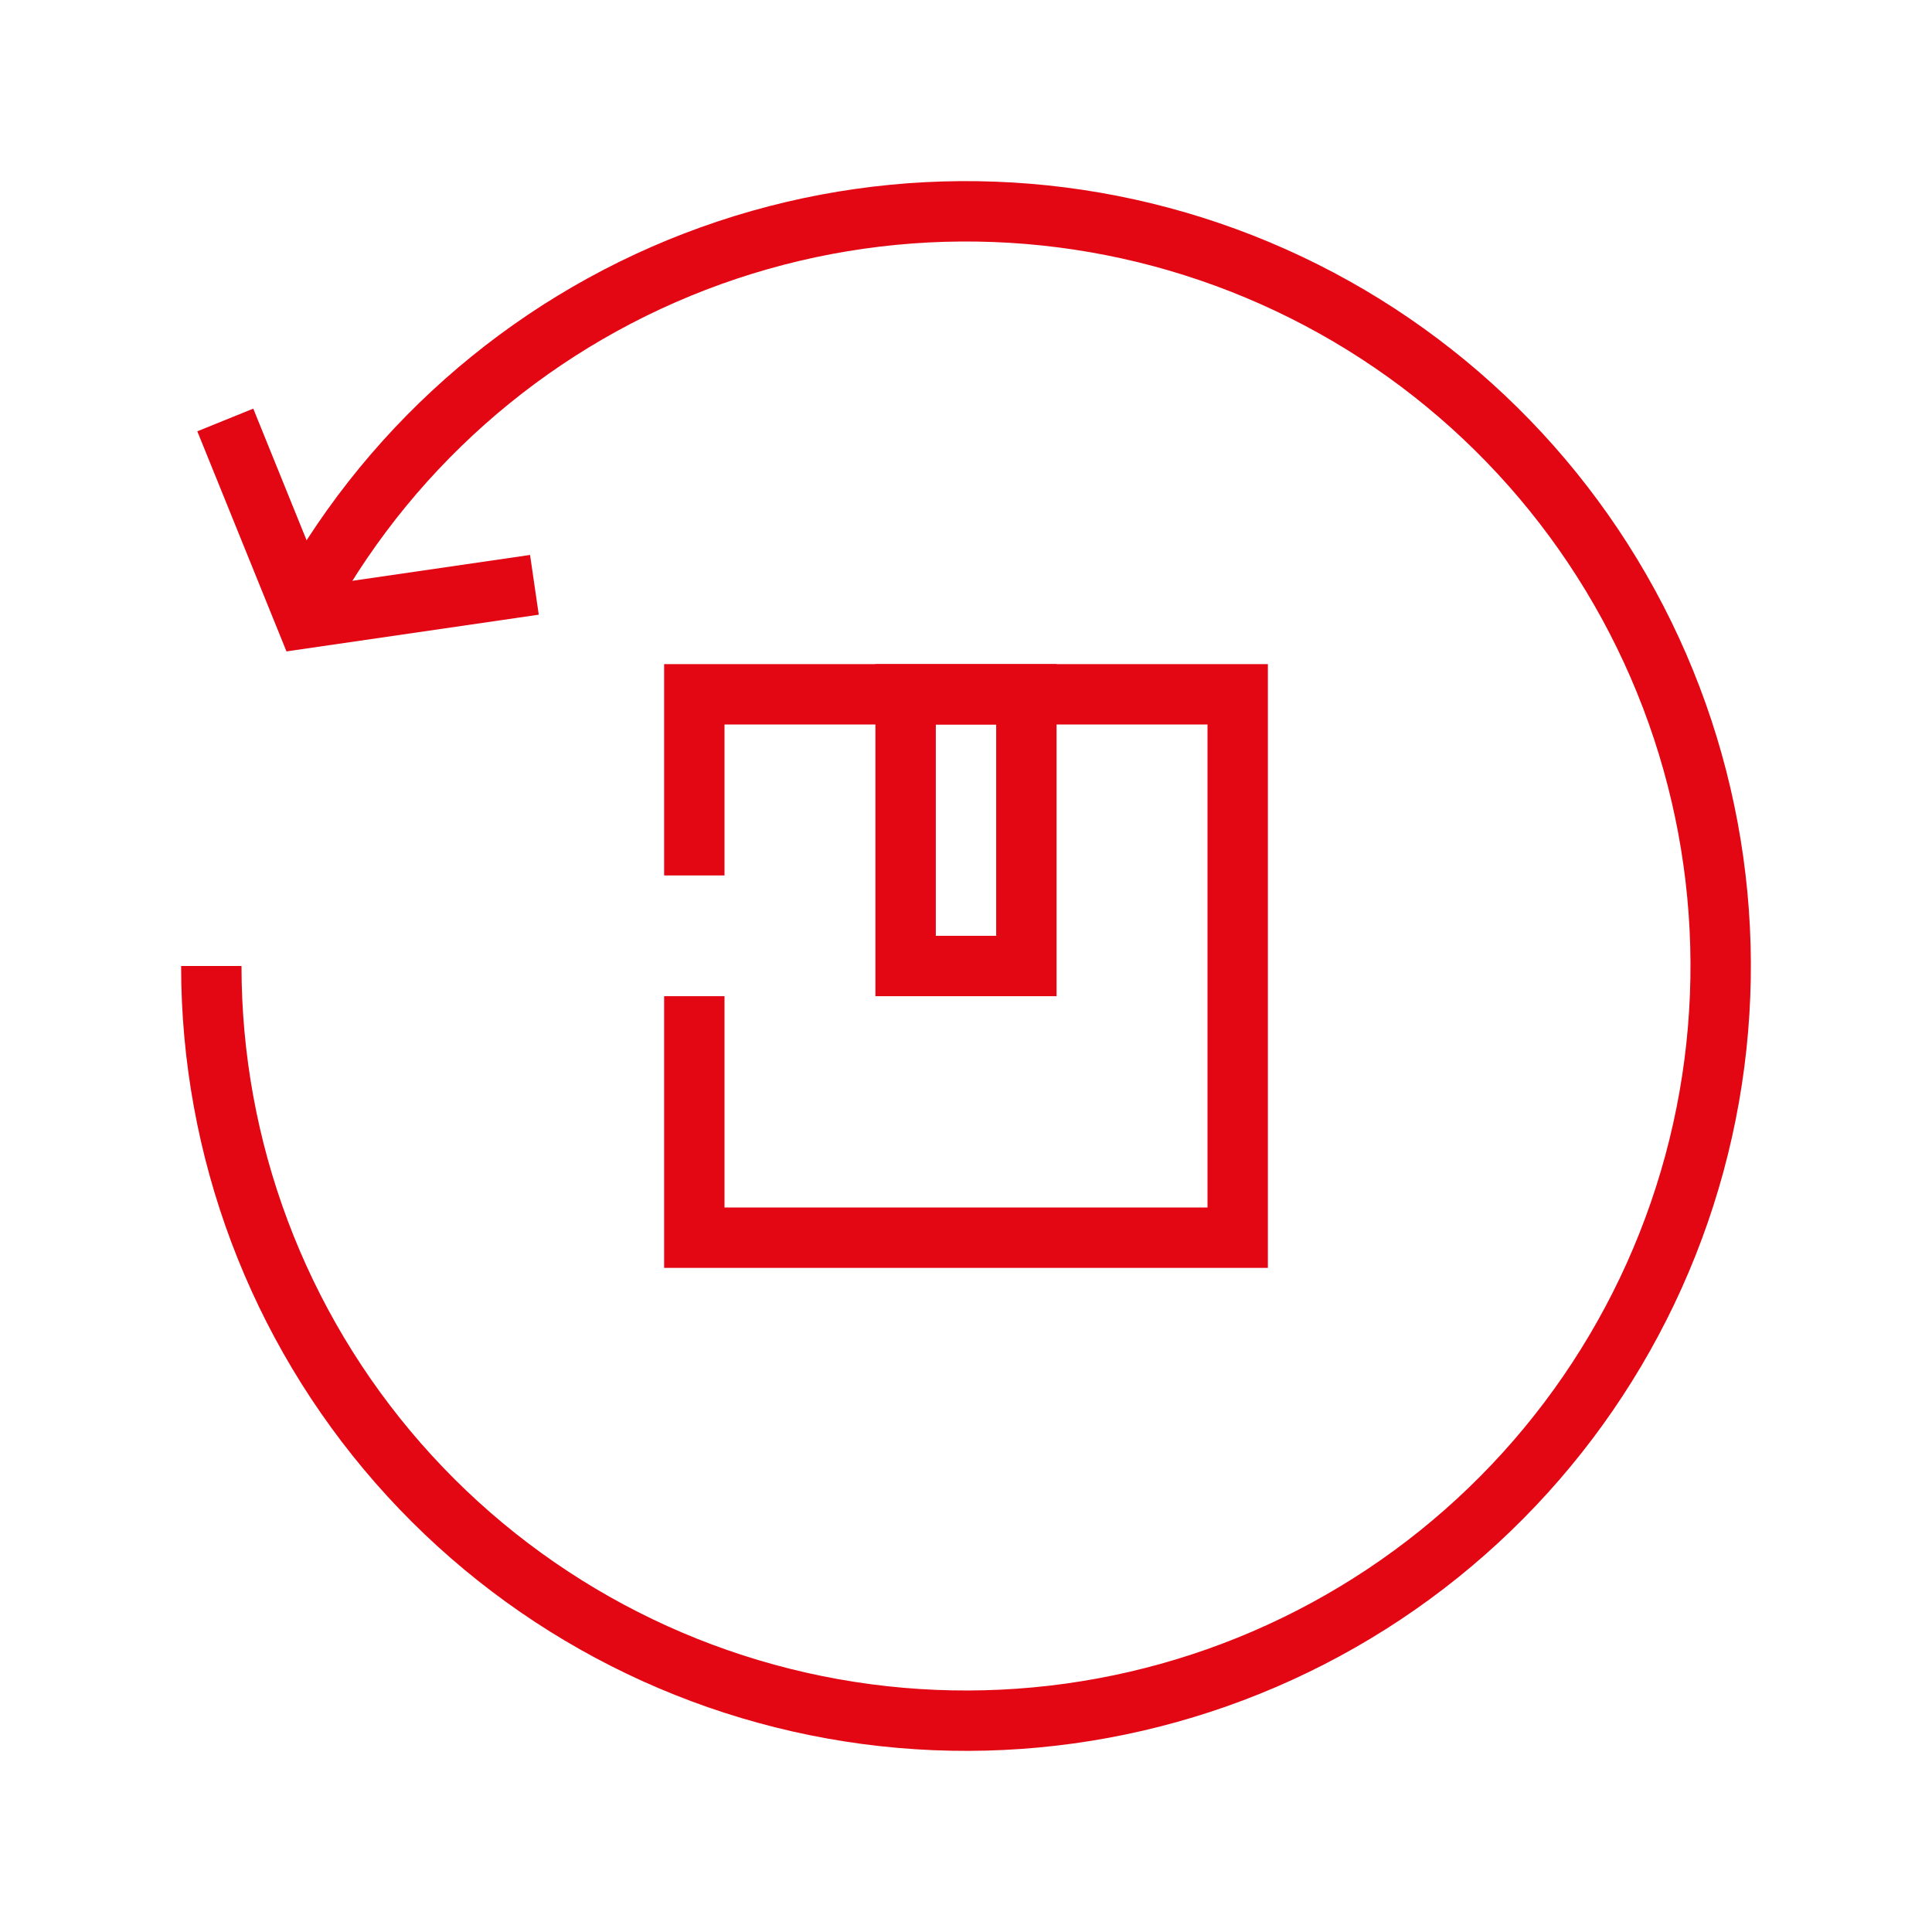
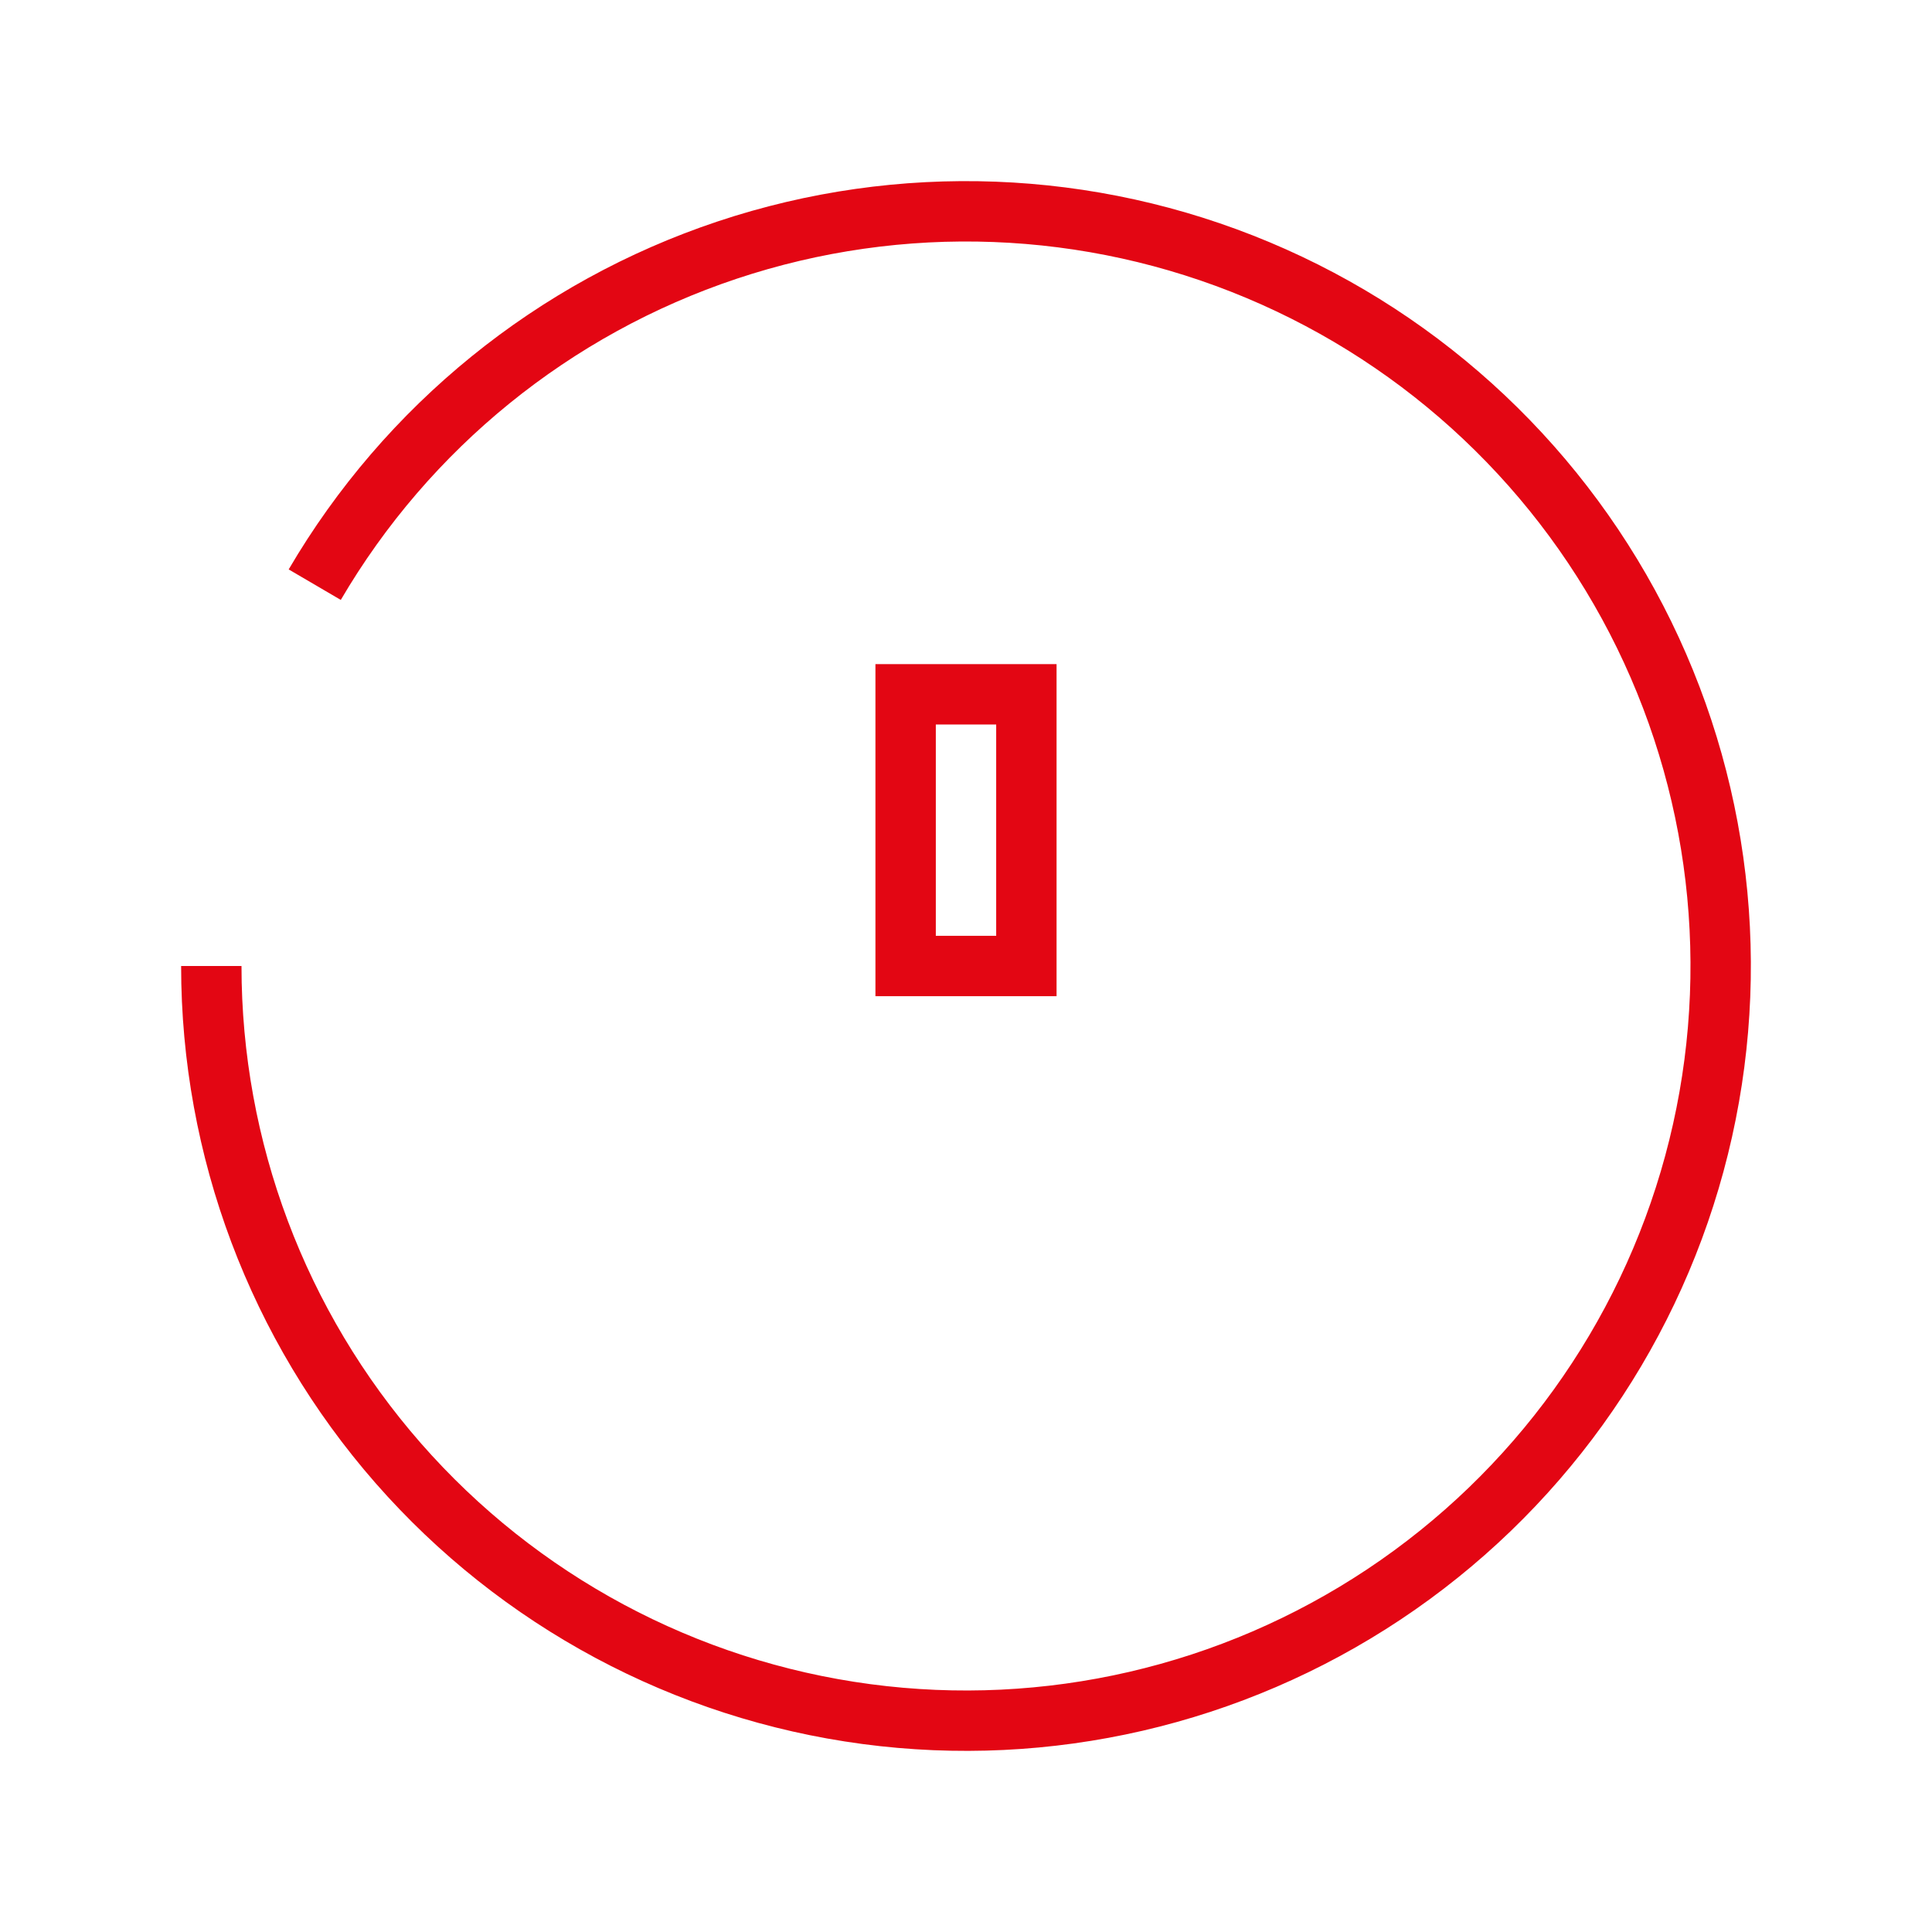
<svg xmlns="http://www.w3.org/2000/svg" width="64" height="64" viewBox="0 0 64 64" fill="none">
  <rect x="30" y="23" width="4" height="9" stroke="#E30613" stroke-width="2" />
-   <path fill-rule="evenodd" clip-rule="evenodd" d="M24 24H40V40H24V33H22V40V42H24H40H42V40V24V22H40H24H22V24V29H24V24Z" fill="#E30613" />
  <path d="M10.426 19.368C13.487 14.14 18.343 10.201 24.09 8.284C29.838 6.367 36.086 6.603 41.672 8.947C47.259 11.291 51.805 15.584 54.464 21.028C57.123 26.472 57.714 32.697 56.128 38.544C54.542 44.391 50.887 49.464 45.842 52.818C40.797 56.173 34.705 57.581 28.699 56.781C22.694 55.981 17.183 53.028 13.191 48.469C9.2 43.911 7 38.059 7 32" stroke="#E30613" stroke-width="2" />
-   <path d="M17.703 19.373L10.122 20.476L7.463 13.912" stroke="#E30613" stroke-width="2" stroke-miterlimit="10" />
</svg>